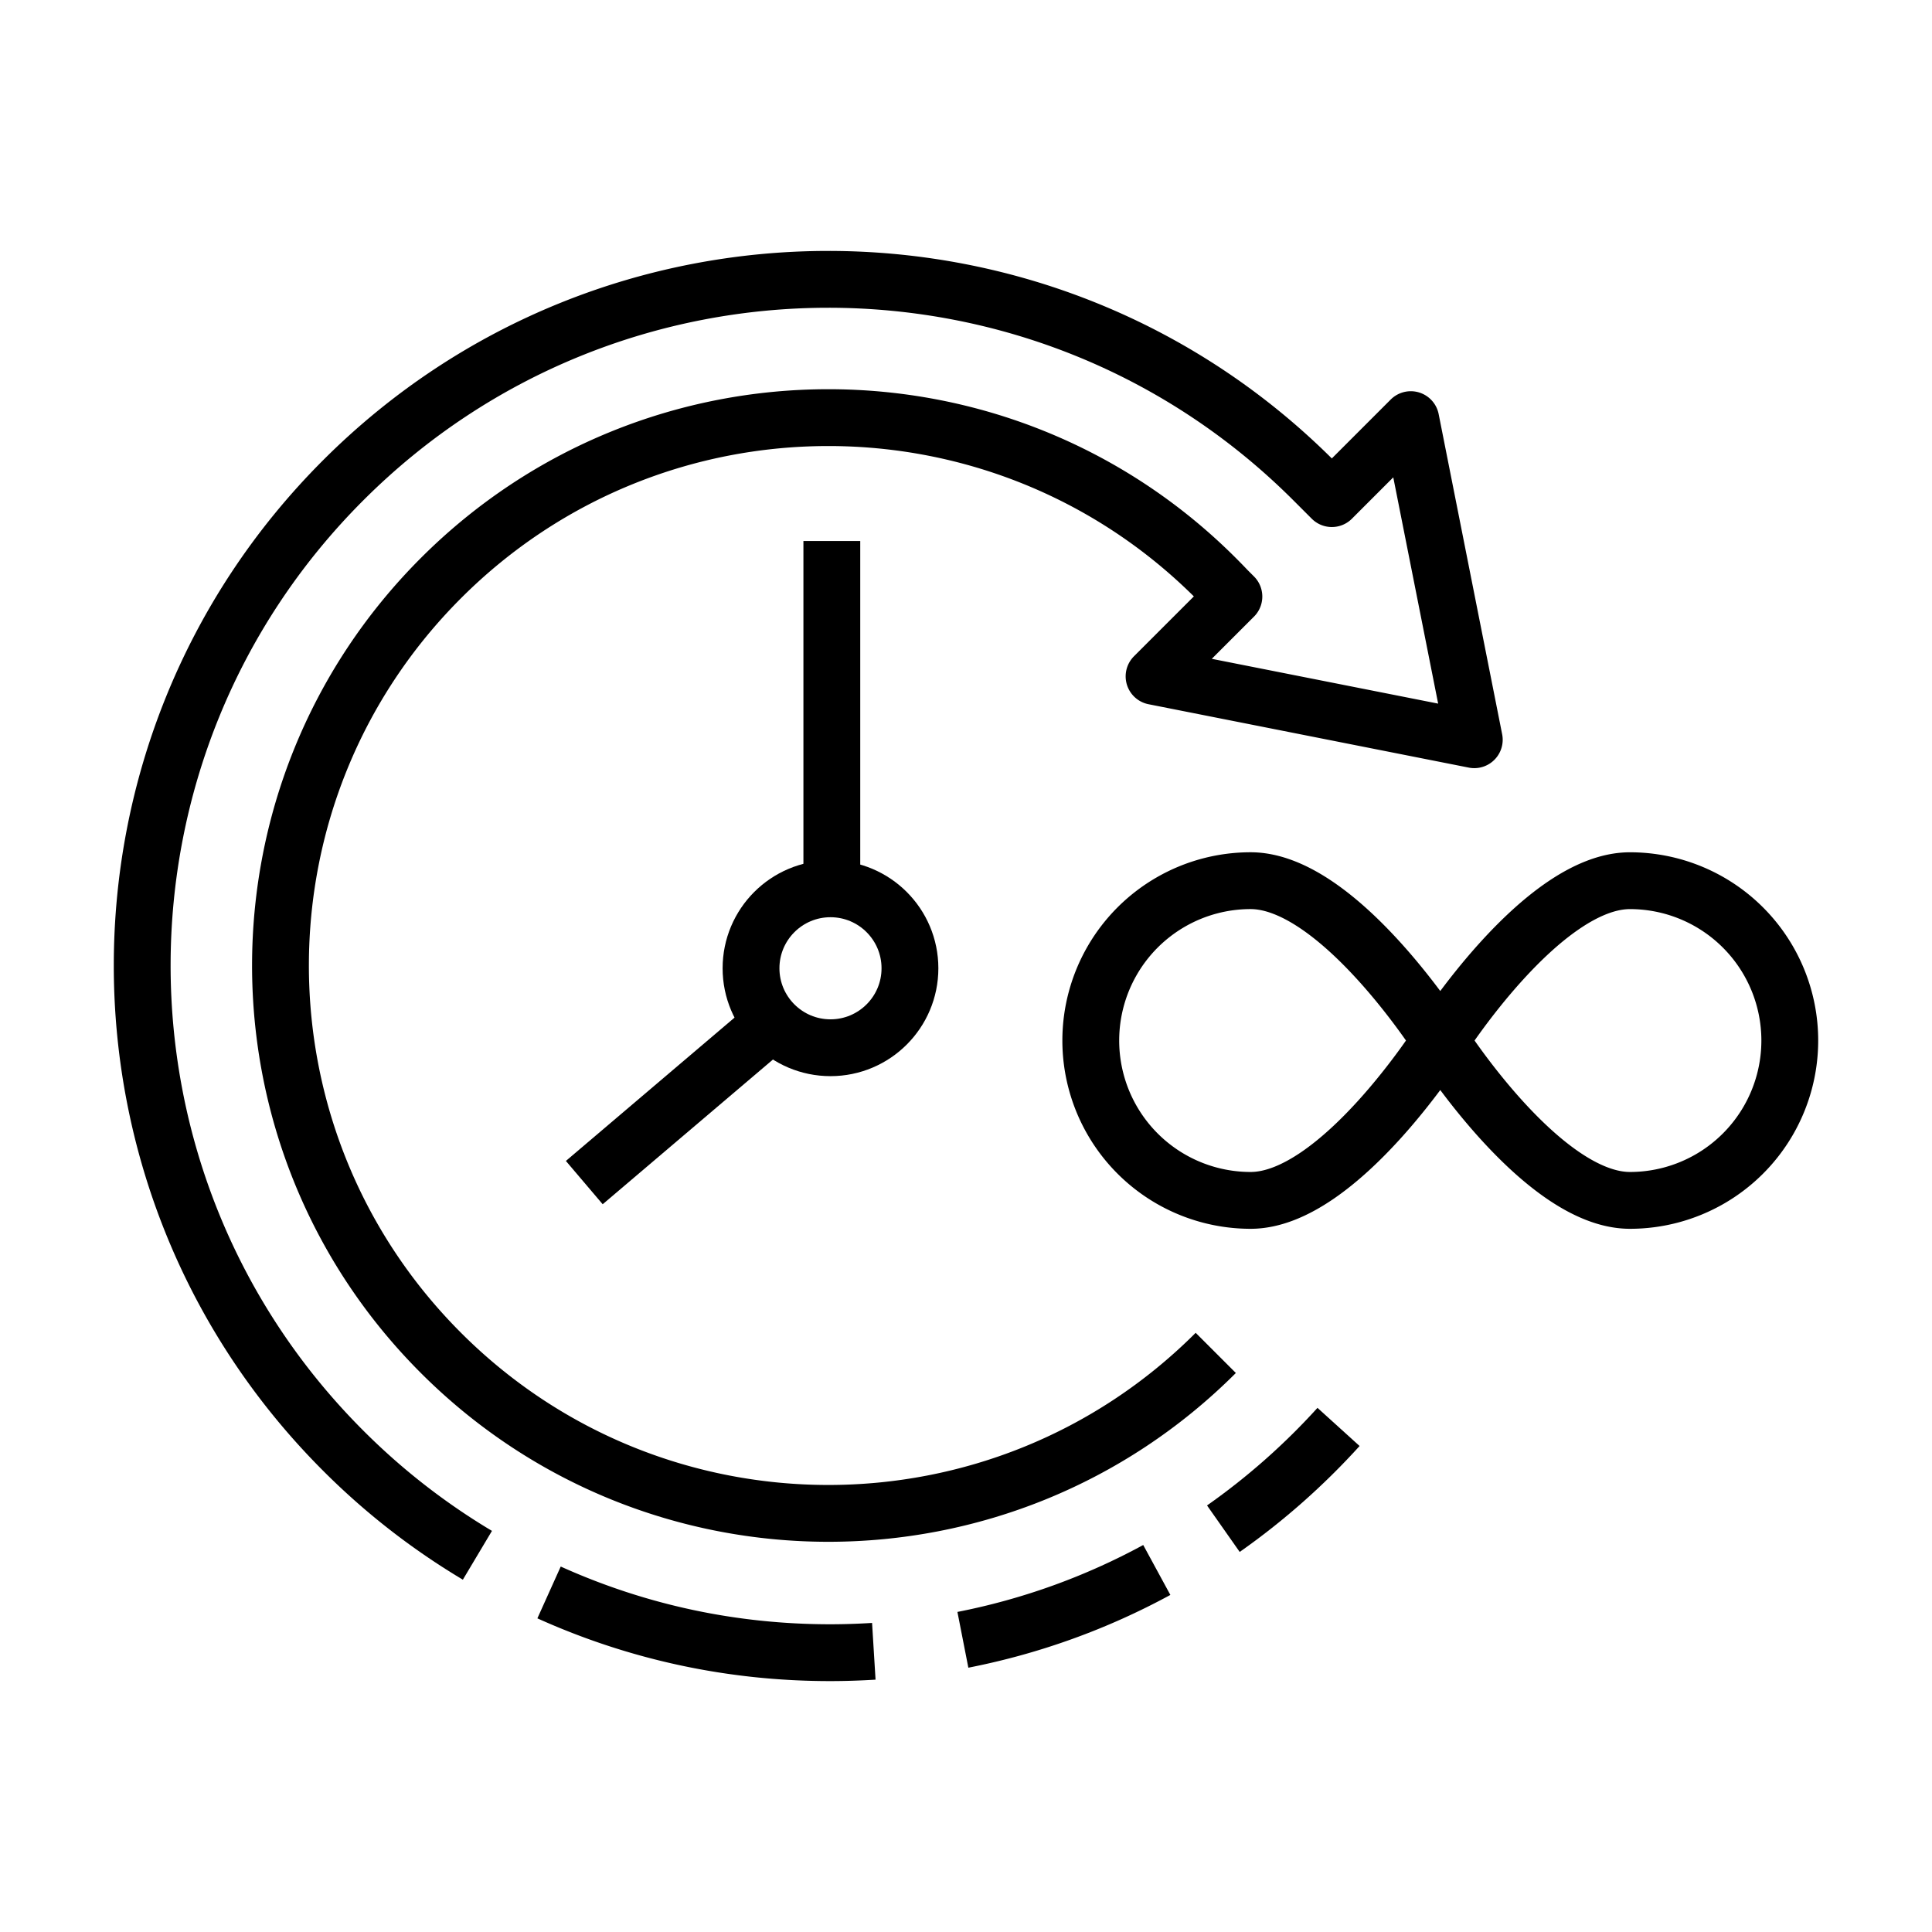
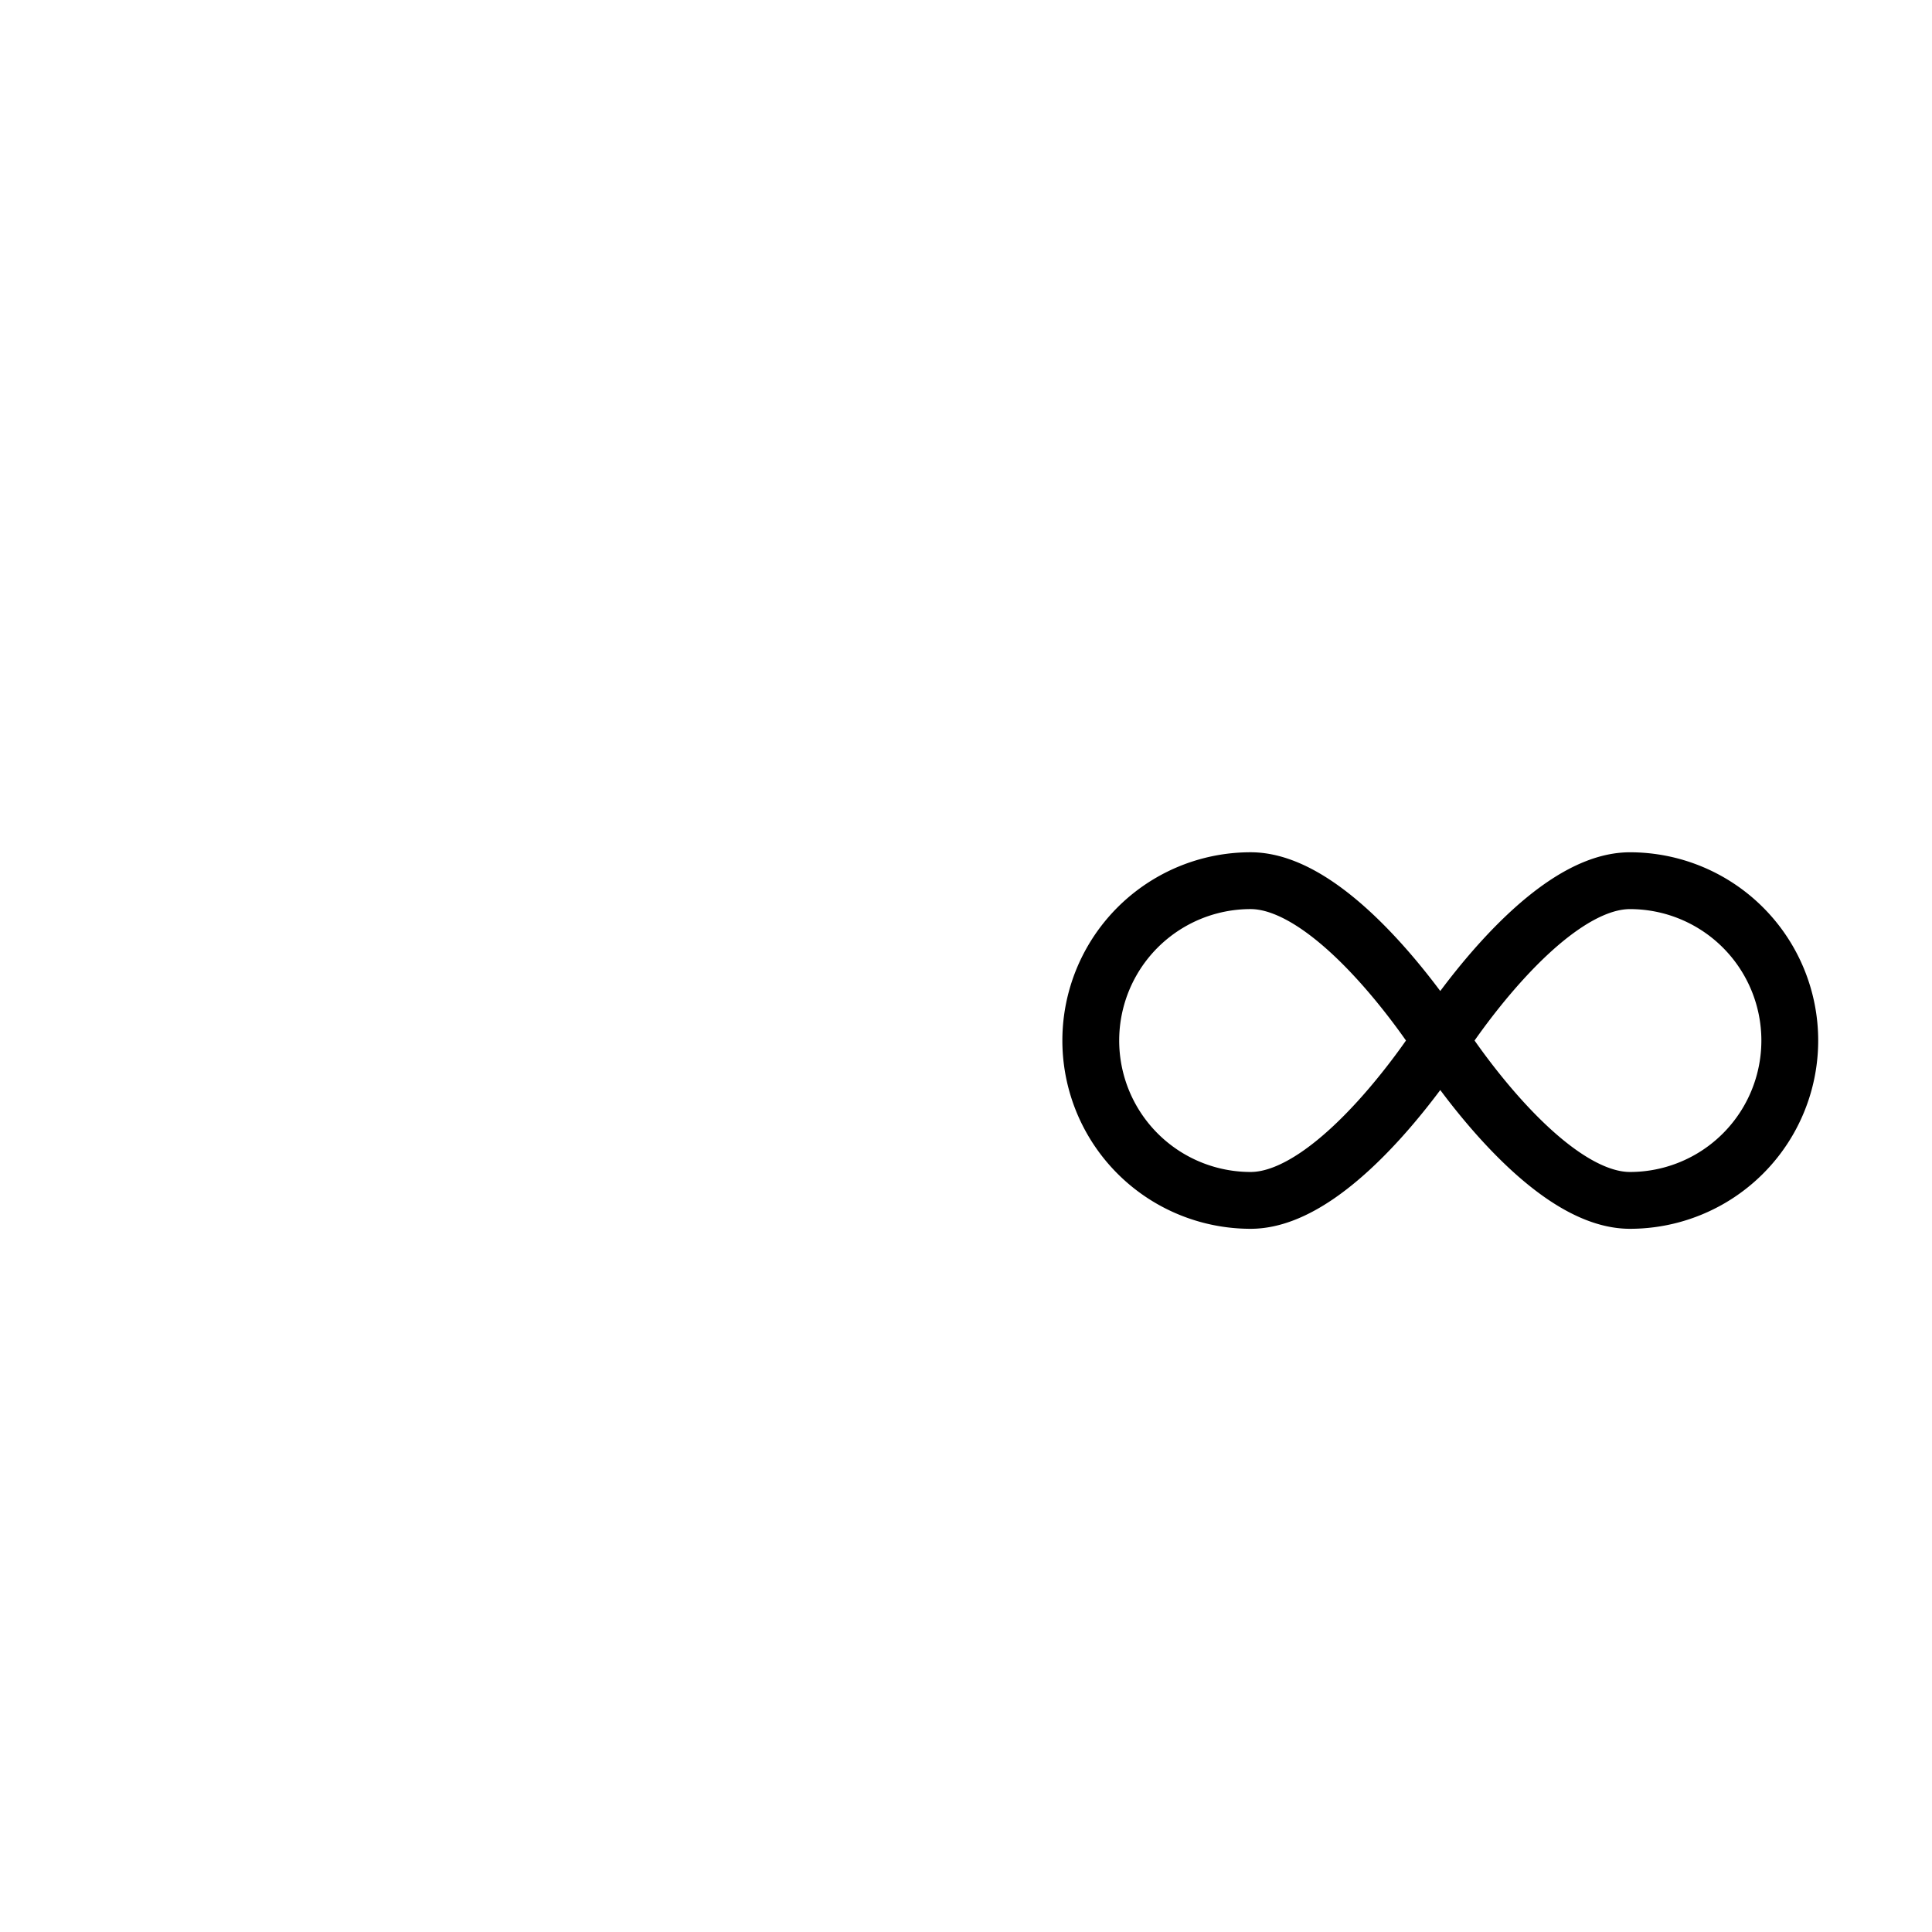
<svg xmlns="http://www.w3.org/2000/svg" viewBox="0 0 85 85" xml:space="preserve">
  <g fill="none" stroke="#000000" stroke-miterlimit="10" stroke-width="2.5" class="stroke-394552">
-     <path d="m33.878 45.084-8.172 6.945M36.597 23.802v15.295" />
-     <circle cx="36.538" cy="42.6" r="3.496" stroke-linecap="round" />
-     <path d="M38.444 72.65c-.636.039-1.276.061-1.92.061-4.309 0-8.47-.893-12.368-2.65M50.894 69.072a29.9 29.9 0 0 1-8.531 3.073M58.89 62.779a30.508 30.508 0 0 1-5.067 4.477" stroke-linejoin="round" />
    <g stroke-linejoin="round">
      <path d="M63.366 45.779s-4.459 7.033-8.344 7.033a7.032 7.032 0 0 1-7.032-7.033 7.032 7.032 0 0 1 7.032-7.033c3.885.001 8.344 7.033 8.344 7.033zM63.366 45.779s4.46-7.032 8.345-7.032a7.032 7.032 0 0 1 7.032 7.032 7.032 7.032 0 0 1-7.032 7.033c-3.885 0-8.345-7.033-8.345-7.033z" />
    </g>
-     <path d="M21.004 68.426a30.21 30.21 0 0 1-5.905-4.603C3.308 52.033 3.31 32.92 15.098 21.132c11.789-11.789 30.901-11.79 42.692 0l.805.805 3.474-3.475 2.793 14.083-14.088-2.788 3.512-3.512-.288-.288a27.915 27.915 0 0 0-.51-.523c-9.414-9.414-24.675-9.413-34.088 0-9.413 9.414-9.414 24.674 0 34.088 9.413 9.414 24.676 9.414 34.089 0" stroke-linejoin="round" />
  </g>
</svg>